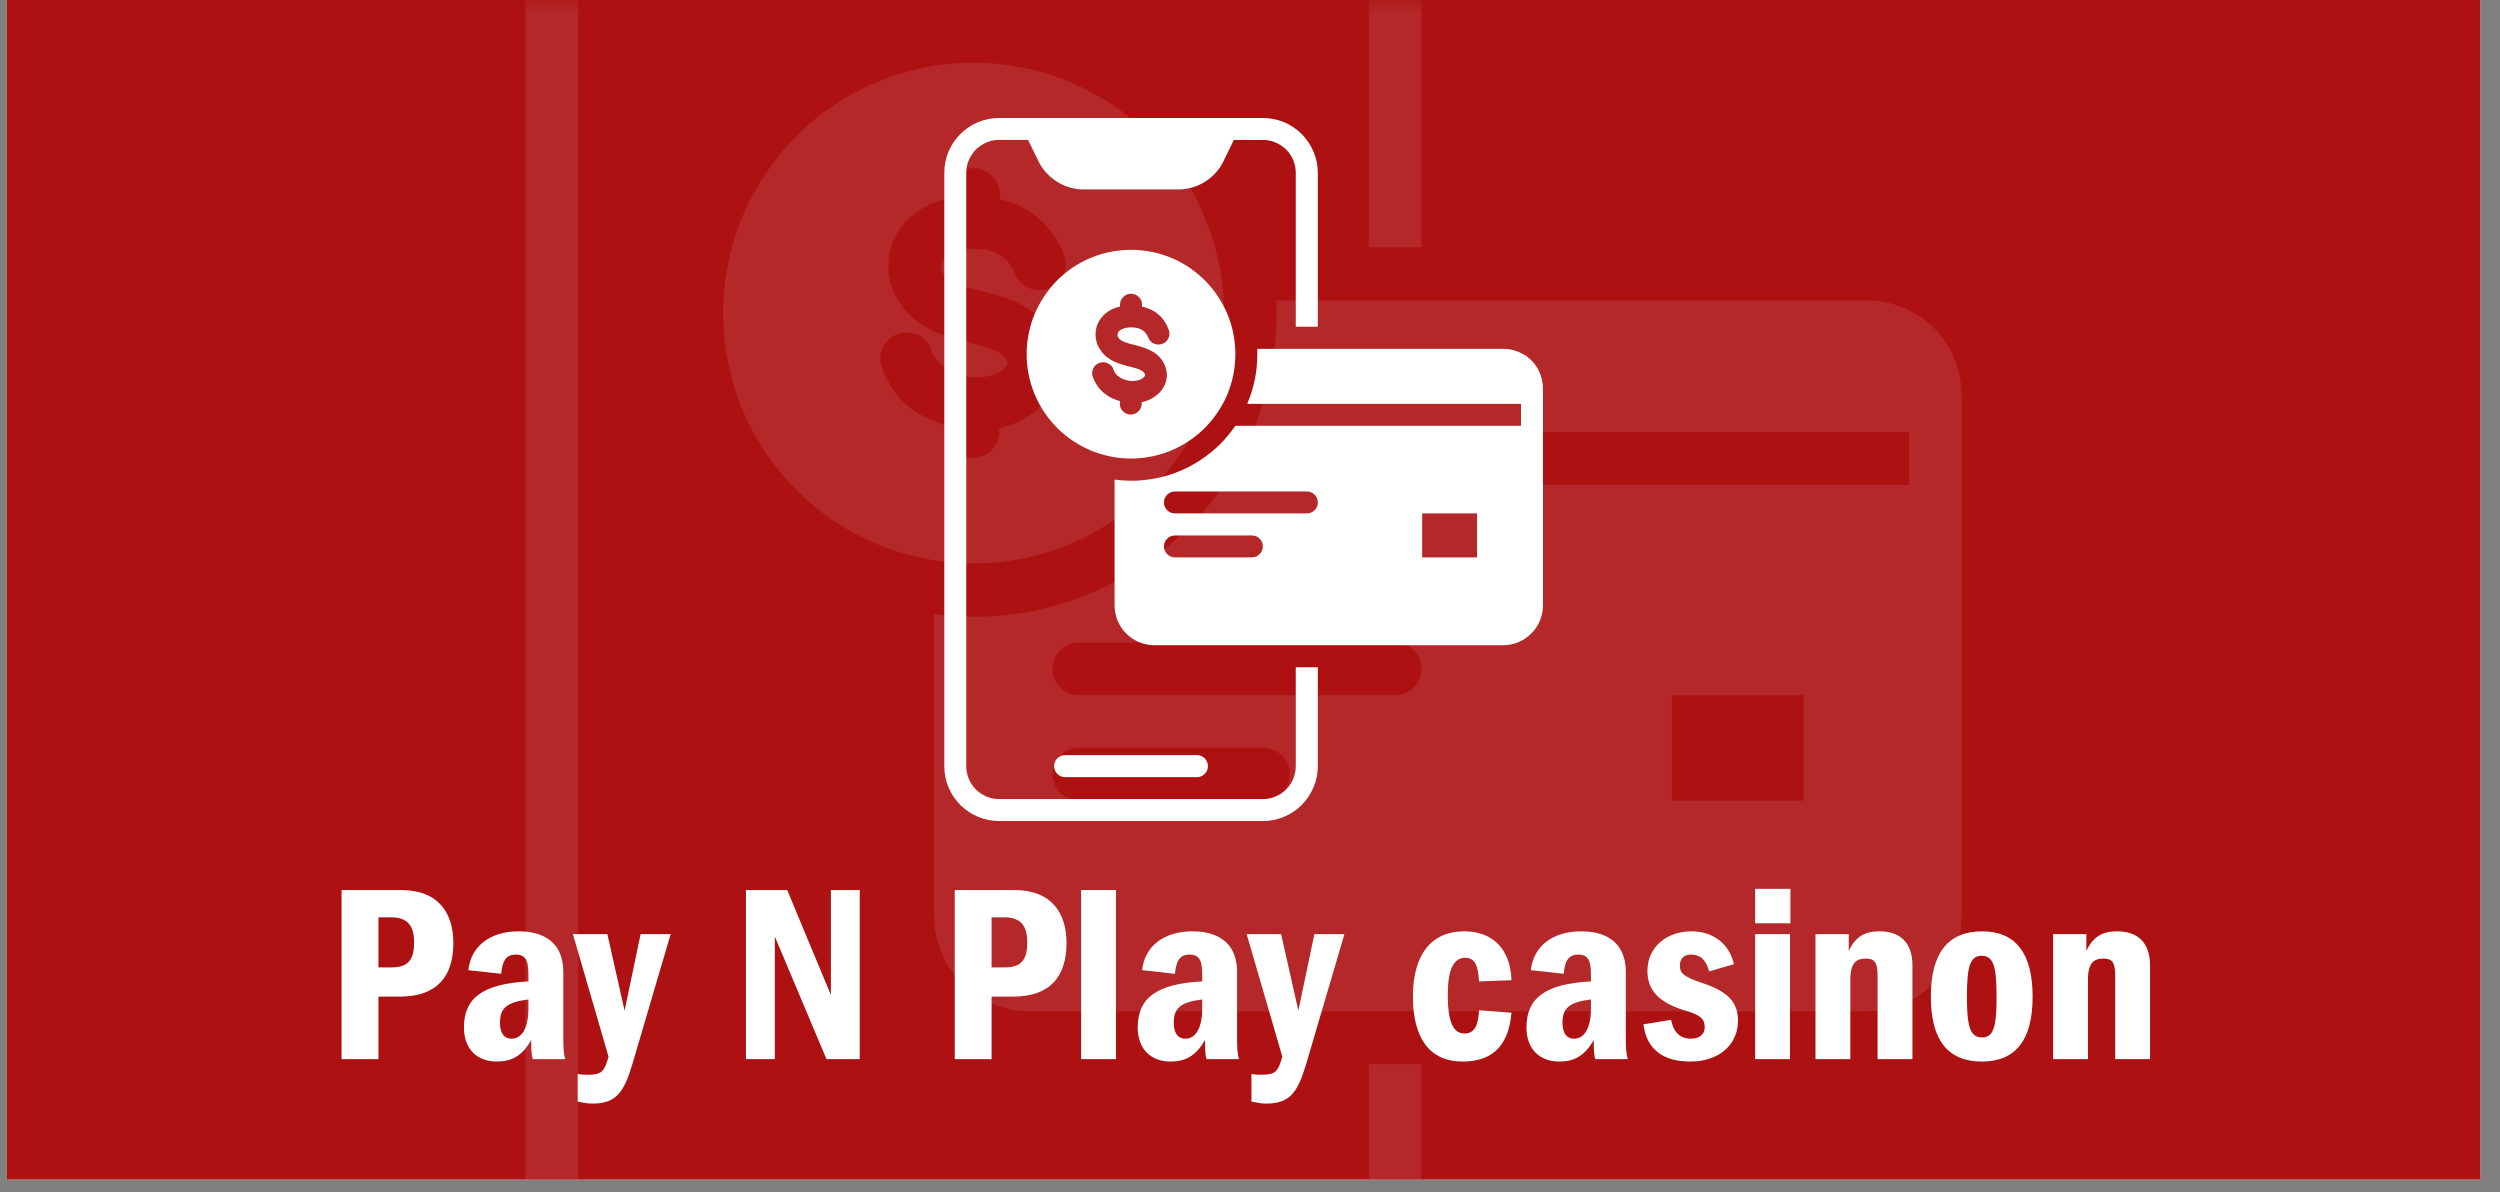
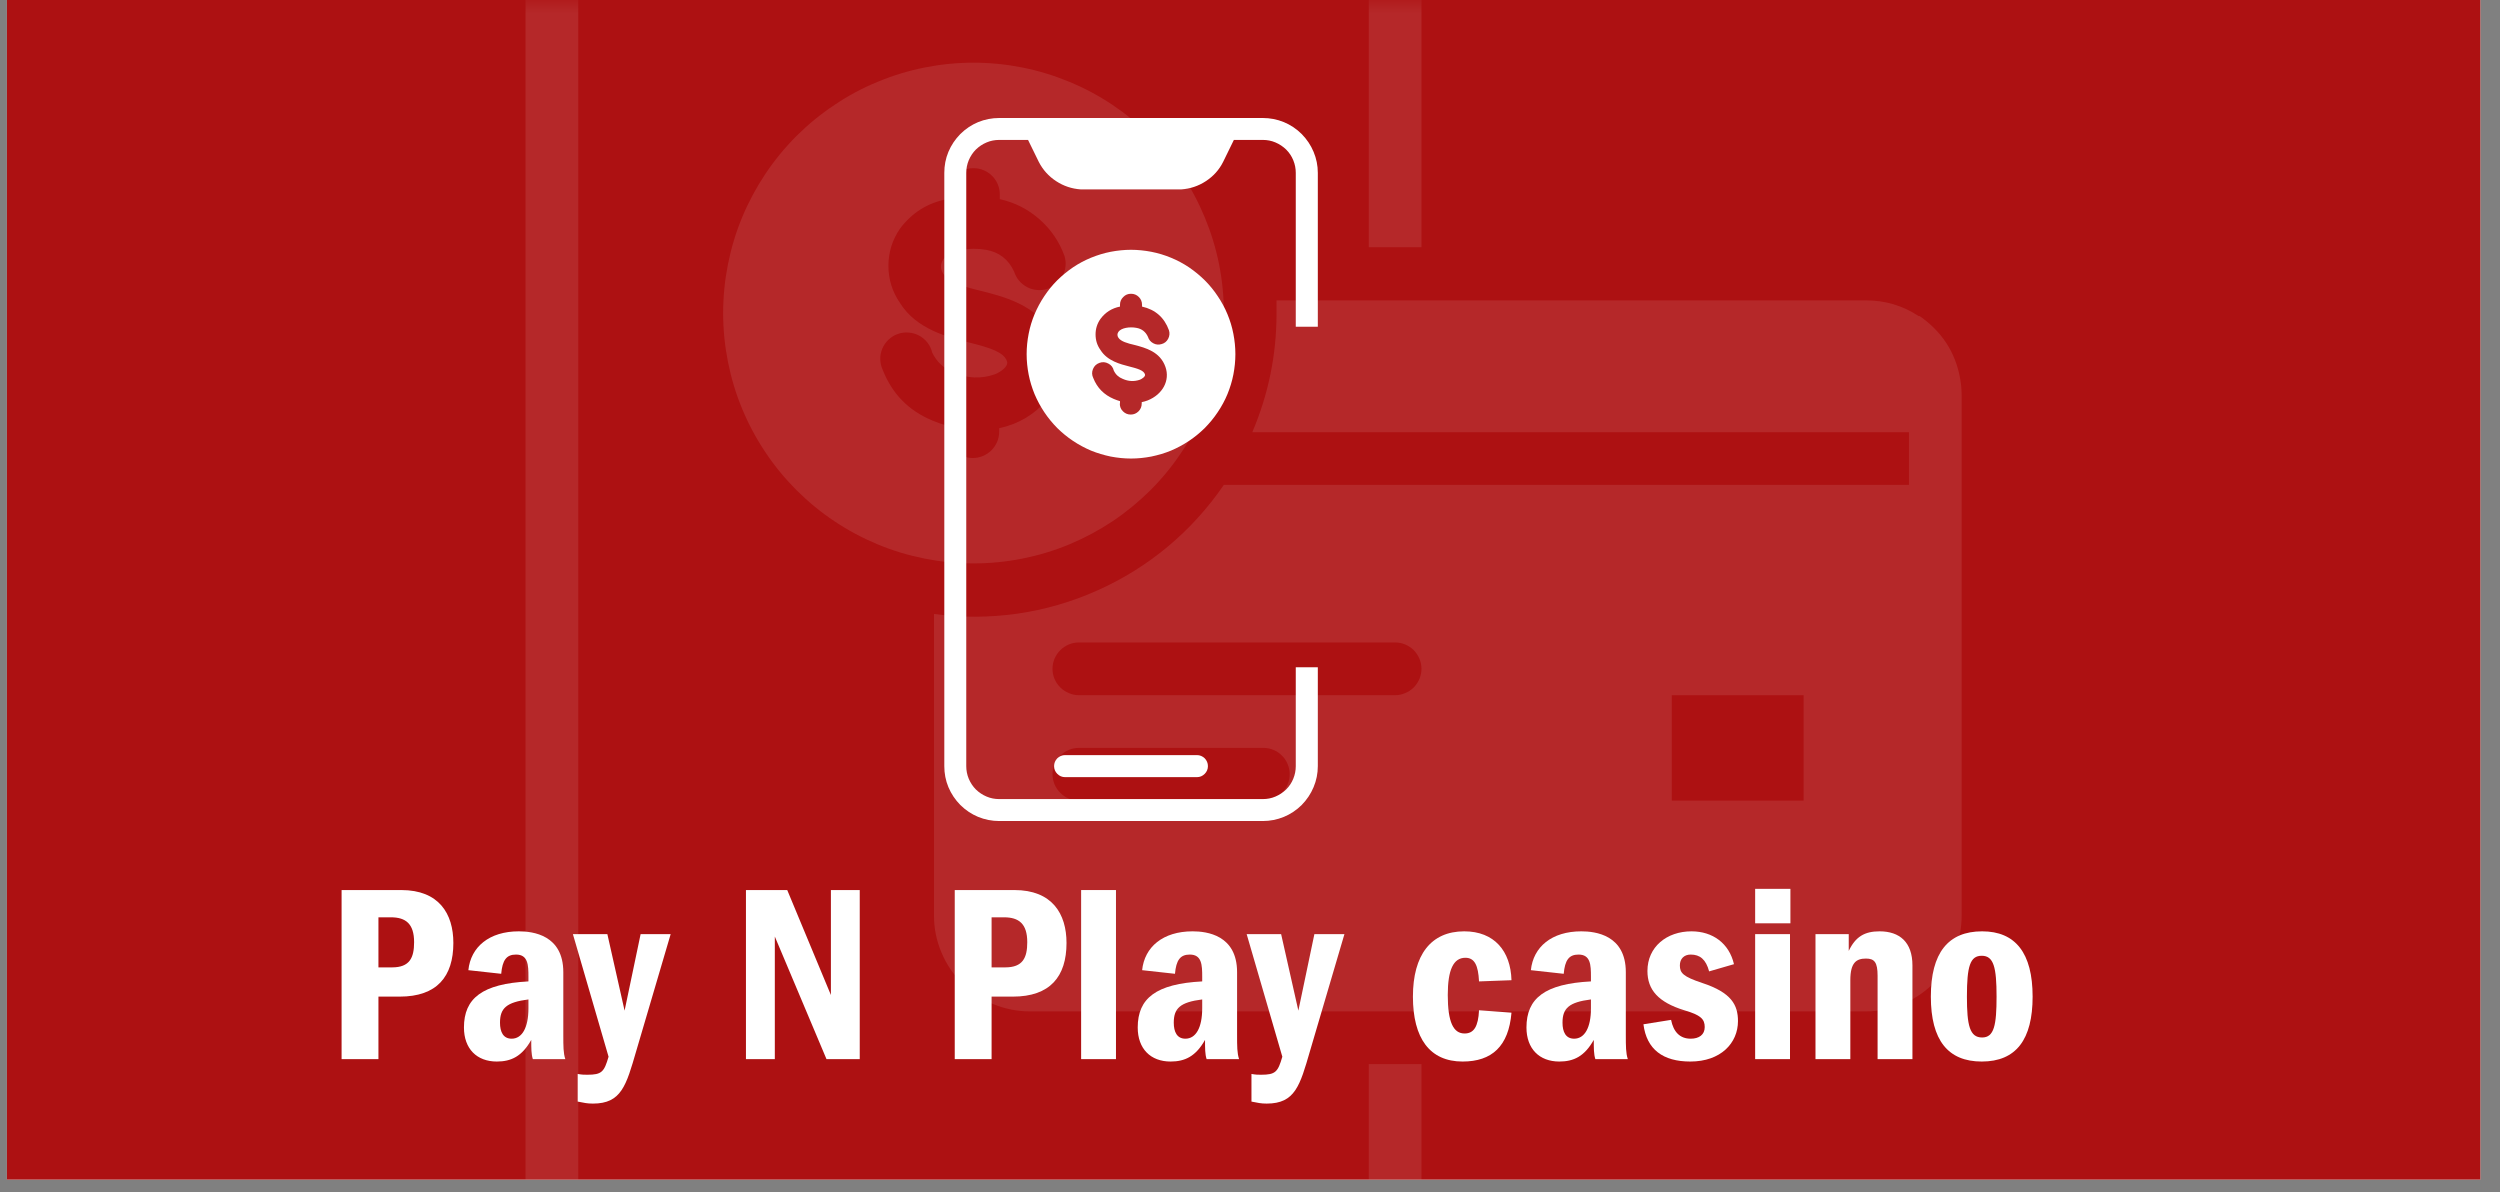
<svg xmlns="http://www.w3.org/2000/svg" width="130" zoomAndPan="magnify" viewBox="0 0 97.5 46.5" height="62" preserveAspectRatio="xMidYMid meet" version="1.0">
  <rect x="0" y="0" width="97.5" height="46.5" fill="#808080" stroke="none" />
  <defs>
    <filter x="0%" y="0%" width="100%" height="100%" id="9f756e6a9f">
      <feColorMatrix values="0 0 0 0 1 0 0 0 0 1 0 0 0 0 1 0 0 0 1 0" color-interpolation-filters="sRGB" />
    </filter>
    <g />
    <clipPath id="45a0c4ef91">
      <path d="M 0.27 0 L 96.734 0 L 96.734 46.004 L 0.27 46.004 Z M 0.27 0 " clip-rule="nonzero" />
    </clipPath>
    <clipPath id="7d81c9b879">
      <path d="M 20 0 L 77 0 L 77 46.004 L 20 46.004 Z M 20 0 " clip-rule="nonzero" />
    </clipPath>
    <mask id="830355e283">
      <g filter="url(#9f756e6a9f)">
        <rect x="-9.75" width="117" fill="#000000" y="-4.65" height="55.8" fill-opacity="0.1" />
      </g>
    </mask>
    <clipPath id="a669180e2c">
      <path d="M 0.465 0 L 36 0 L 36 46.004 L 0.465 46.004 Z M 0.465 0 " clip-rule="nonzero" />
    </clipPath>
    <clipPath id="bc57935c7b">
      <path d="M 16 11 L 56.73 11 L 56.73 40 L 16 40 Z M 16 11 " clip-rule="nonzero" />
    </clipPath>
    <clipPath id="6ee493e8e6">
      <rect x="0" width="57" y="0" height="47" />
    </clipPath>
    <clipPath id="1d2446192a">
      <path d="M 36.812 4.602 L 52 4.602 L 52 32.055 L 36.812 32.055 Z M 36.812 4.602 " clip-rule="nonzero" />
    </clipPath>
    <clipPath id="b777b6360a">
-       <path d="M 43 13 L 60.559 13 L 60.559 26 L 43 26 Z M 43 13 " clip-rule="nonzero" />
-     </clipPath>
+       </clipPath>
  </defs>
  <g clip-path="url(#45a0c4ef91)">
    <path fill="#ffffff" d="M 0.27 0 L 96.734 0 L 96.734 46.004 L 0.27 46.004 Z M 0.27 0 " fill-opacity="1" fill-rule="nonzero" />
    <path fill="#ad1112" d="M 0.27 0 L 96.734 0 L 96.734 46.004 L 0.27 46.004 Z M 0.27 0 " fill-opacity="1" fill-rule="nonzero" />
  </g>
  <g clip-path="url(#7d81c9b879)">
    <g mask="url(#830355e283)">
      <g transform="matrix(1, 0, 0, 1, 20, 0)">
        <g clip-path="url(#6ee493e8e6)">
          <path fill="#ffffff" d="M 27.73 12.211 C 27.73 11.57 27.668 10.934 27.543 10.305 C 27.418 9.676 27.23 9.066 26.984 8.473 C 26.738 7.883 26.441 7.32 26.082 6.785 C 25.727 6.254 25.324 5.758 24.871 5.305 C 24.414 4.852 23.922 4.449 23.391 4.094 C 22.855 3.734 22.293 3.434 21.703 3.191 C 21.109 2.945 20.5 2.758 19.871 2.633 C 19.242 2.508 18.605 2.445 17.965 2.445 C 17.324 2.445 16.691 2.508 16.062 2.633 C 15.434 2.758 14.82 2.945 14.23 3.191 C 13.637 3.434 13.074 3.734 12.543 4.094 C 12.008 4.449 11.516 4.852 11.062 5.305 C 10.609 5.758 10.203 6.254 9.848 6.785 C 9.492 7.32 9.191 7.883 8.945 8.473 C 8.699 9.066 8.516 9.676 8.391 10.305 C 8.266 10.934 8.203 11.57 8.203 12.211 C 8.203 12.852 8.266 13.484 8.391 14.113 C 8.516 14.742 8.699 15.355 8.945 15.945 C 9.191 16.539 9.492 17.102 9.848 17.633 C 10.203 18.168 10.609 18.66 11.062 19.113 C 11.516 19.566 12.008 19.973 12.543 20.328 C 13.074 20.684 13.637 20.984 14.23 21.23 C 14.82 21.477 15.434 21.66 16.062 21.785 C 16.691 21.91 17.324 21.973 17.965 21.973 C 18.605 21.973 19.242 21.91 19.871 21.785 C 20.5 21.66 21.109 21.477 21.703 21.23 C 22.293 20.984 22.855 20.684 23.391 20.328 C 23.922 19.973 24.414 19.566 24.871 19.113 C 25.324 18.66 25.727 18.168 26.082 17.633 C 26.441 17.102 26.738 16.539 26.984 15.945 C 27.23 15.355 27.418 14.742 27.543 14.113 C 27.668 13.484 27.73 12.852 27.73 12.211 Z M 16.938 16.836 L 16.938 16.602 C 16.738 16.547 16.547 16.48 16.355 16.398 C 15.441 16.016 14.801 15.367 14.434 14.445 C 14.371 14.312 14.336 14.176 14.332 14.027 C 14.324 13.883 14.352 13.742 14.406 13.605 C 14.461 13.473 14.539 13.355 14.645 13.254 C 14.75 13.152 14.871 13.074 15.008 13.027 C 15.148 12.977 15.289 12.957 15.434 12.969 C 15.578 12.98 15.715 13.02 15.844 13.086 C 15.973 13.156 16.082 13.25 16.172 13.363 C 16.262 13.48 16.324 13.609 16.355 13.75 C 16.535 14.117 16.812 14.375 17.195 14.523 C 17.719 14.762 18.254 14.785 18.797 14.598 C 18.988 14.527 19.352 14.297 19.27 14.086 C 19.148 13.734 18.633 13.57 17.801 13.359 C 16.969 13.148 15.746 12.848 15.102 11.82 C 14.801 11.383 14.648 10.898 14.648 10.367 C 14.648 9.836 14.801 9.352 15.102 8.914 C 15.566 8.297 16.176 7.91 16.938 7.766 L 16.938 7.586 C 16.938 7.449 16.965 7.316 17.016 7.191 C 17.066 7.066 17.141 6.953 17.238 6.859 C 17.336 6.762 17.445 6.688 17.57 6.637 C 17.699 6.582 17.828 6.559 17.965 6.559 C 18.102 6.559 18.234 6.582 18.359 6.637 C 18.484 6.688 18.598 6.762 18.691 6.859 C 18.789 6.953 18.863 7.066 18.914 7.191 C 18.969 7.316 18.992 7.449 18.992 7.586 L 18.992 7.766 C 19.574 7.895 20.09 8.156 20.539 8.551 C 20.988 8.945 21.312 9.422 21.516 9.984 C 21.555 10.113 21.57 10.25 21.555 10.383 C 21.543 10.52 21.504 10.648 21.441 10.77 C 21.375 10.891 21.293 10.992 21.188 11.078 C 21.082 11.168 20.965 11.23 20.832 11.27 C 20.703 11.309 20.57 11.324 20.434 11.309 C 20.297 11.297 20.168 11.258 20.051 11.195 C 19.93 11.129 19.824 11.043 19.738 10.941 C 19.652 10.836 19.59 10.715 19.547 10.586 C 19.328 10.113 18.965 9.832 18.449 9.742 C 17.832 9.637 17.062 9.742 16.793 10.109 C 16.664 10.301 16.664 10.492 16.793 10.684 C 17.016 11.016 17.637 11.199 18.293 11.352 C 19.32 11.617 20.695 11.977 21.188 13.406 C 21.629 14.672 20.926 15.977 19.523 16.535 C 19.34 16.605 19.156 16.66 18.969 16.699 L 18.969 16.836 C 18.969 16.969 18.941 17.102 18.891 17.227 C 18.836 17.352 18.762 17.465 18.668 17.562 C 18.57 17.656 18.461 17.73 18.332 17.785 C 18.207 17.836 18.074 17.863 17.941 17.863 C 17.805 17.863 17.672 17.836 17.547 17.785 C 17.422 17.73 17.309 17.656 17.215 17.562 C 17.117 17.465 17.043 17.352 16.992 17.227 C 16.938 17.102 16.91 16.969 16.914 16.836 Z M 16.938 16.836 " fill-opacity="1" fill-rule="nonzero" />
          <g clip-path="url(#a669180e2c)">
-             <path fill="#ffffff" d="M 33.383 50.75 C 33.383 51.156 33.305 51.551 33.145 51.93 C 32.988 52.305 32.766 52.641 32.477 52.93 C 32.188 53.219 31.855 53.441 31.477 53.598 C 31.102 53.754 30.707 53.832 30.297 53.832 L 5.633 53.832 C 5.223 53.832 4.832 53.754 4.453 53.598 C 4.074 53.441 3.742 53.219 3.453 52.93 C 3.164 52.641 2.941 52.305 2.785 51.93 C 2.629 51.551 2.551 51.156 2.551 50.75 L 2.551 -4.746 C 2.551 -5.156 2.629 -5.551 2.785 -5.926 C 2.941 -6.305 3.164 -6.637 3.453 -6.926 C 3.742 -7.215 4.074 -7.441 4.453 -7.598 C 4.832 -7.754 5.223 -7.832 5.633 -7.832 L 8.336 -7.832 L 9.34 -5.773 C 9.719 -5.027 10.262 -4.426 10.961 -3.969 C 11.664 -3.512 12.434 -3.258 13.27 -3.207 L 22.664 -3.207 C 23.496 -3.258 24.266 -3.512 24.965 -3.969 C 25.668 -4.43 26.207 -5.031 26.59 -5.773 L 27.59 -7.832 L 30.297 -7.832 C 30.707 -7.832 31.102 -7.754 31.477 -7.598 C 31.855 -7.441 32.188 -7.215 32.477 -6.926 C 32.766 -6.637 32.988 -6.305 33.145 -5.926 C 33.305 -5.551 33.383 -5.156 33.383 -4.746 L 33.383 9.641 L 35.438 9.641 L 35.438 -4.746 C 35.438 -5.086 35.402 -5.418 35.336 -5.75 C 35.273 -6.082 35.176 -6.402 35.047 -6.715 C 34.918 -7.027 34.758 -7.32 34.57 -7.602 C 34.383 -7.883 34.172 -8.141 33.93 -8.383 C 33.691 -8.621 33.434 -8.832 33.152 -9.02 C 32.871 -9.207 32.574 -9.367 32.266 -9.496 C 31.953 -9.625 31.633 -9.723 31.301 -9.789 C 30.969 -9.852 30.637 -9.887 30.297 -9.887 L 5.633 -9.887 C 5.297 -9.887 4.961 -9.852 4.629 -9.789 C 4.301 -9.723 3.977 -9.625 3.668 -9.496 C 3.355 -9.367 3.059 -9.207 2.777 -9.02 C 2.496 -8.832 2.238 -8.621 2 -8.383 C 1.762 -8.141 1.547 -7.883 1.359 -7.602 C 1.172 -7.32 1.016 -7.027 0.887 -6.715 C 0.758 -6.402 0.66 -6.082 0.594 -5.75 C 0.527 -5.418 0.496 -5.086 0.496 -4.746 L 0.496 50.75 C 0.496 51.086 0.527 51.422 0.594 51.75 C 0.66 52.082 0.758 52.402 0.887 52.715 C 1.016 53.027 1.172 53.324 1.359 53.602 C 1.547 53.883 1.762 54.145 2 54.383 C 2.238 54.621 2.496 54.832 2.777 55.02 C 3.059 55.207 3.355 55.367 3.668 55.496 C 3.977 55.625 4.301 55.723 4.629 55.789 C 4.961 55.855 5.297 55.887 5.633 55.887 L 30.297 55.887 C 30.637 55.887 30.969 55.855 31.301 55.789 C 31.633 55.723 31.953 55.625 32.266 55.496 C 32.574 55.367 32.871 55.207 33.152 55.02 C 33.434 54.832 33.691 54.621 33.93 54.383 C 34.172 54.145 34.383 53.883 34.57 53.602 C 34.758 53.324 34.918 53.027 35.047 52.715 C 35.176 52.402 35.273 52.082 35.336 51.75 C 35.402 51.422 35.438 51.086 35.438 50.75 L 35.438 41.5 L 33.383 41.5 Z M 33.383 50.75 " fill-opacity="1" fill-rule="nonzero" />
+             <path fill="#ffffff" d="M 33.383 50.75 C 33.383 51.156 33.305 51.551 33.145 51.93 C 32.988 52.305 32.766 52.641 32.477 52.93 C 32.188 53.219 31.855 53.441 31.477 53.598 C 31.102 53.754 30.707 53.832 30.297 53.832 L 5.633 53.832 C 5.223 53.832 4.832 53.754 4.453 53.598 C 4.074 53.441 3.742 53.219 3.453 52.93 C 3.164 52.641 2.941 52.305 2.785 51.93 C 2.629 51.551 2.551 51.156 2.551 50.75 L 2.551 -4.746 C 2.551 -5.156 2.629 -5.551 2.785 -5.926 C 3.742 -7.215 4.074 -7.441 4.453 -7.598 C 4.832 -7.754 5.223 -7.832 5.633 -7.832 L 8.336 -7.832 L 9.34 -5.773 C 9.719 -5.027 10.262 -4.426 10.961 -3.969 C 11.664 -3.512 12.434 -3.258 13.27 -3.207 L 22.664 -3.207 C 23.496 -3.258 24.266 -3.512 24.965 -3.969 C 25.668 -4.43 26.207 -5.031 26.59 -5.773 L 27.59 -7.832 L 30.297 -7.832 C 30.707 -7.832 31.102 -7.754 31.477 -7.598 C 31.855 -7.441 32.188 -7.215 32.477 -6.926 C 32.766 -6.637 32.988 -6.305 33.145 -5.926 C 33.305 -5.551 33.383 -5.156 33.383 -4.746 L 33.383 9.641 L 35.438 9.641 L 35.438 -4.746 C 35.438 -5.086 35.402 -5.418 35.336 -5.75 C 35.273 -6.082 35.176 -6.402 35.047 -6.715 C 34.918 -7.027 34.758 -7.32 34.57 -7.602 C 34.383 -7.883 34.172 -8.141 33.93 -8.383 C 33.691 -8.621 33.434 -8.832 33.152 -9.02 C 32.871 -9.207 32.574 -9.367 32.266 -9.496 C 31.953 -9.625 31.633 -9.723 31.301 -9.789 C 30.969 -9.852 30.637 -9.887 30.297 -9.887 L 5.633 -9.887 C 5.297 -9.887 4.961 -9.852 4.629 -9.789 C 4.301 -9.723 3.977 -9.625 3.668 -9.496 C 3.355 -9.367 3.059 -9.207 2.777 -9.02 C 2.496 -8.832 2.238 -8.621 2 -8.383 C 1.762 -8.141 1.547 -7.883 1.359 -7.602 C 1.172 -7.32 1.016 -7.027 0.887 -6.715 C 0.758 -6.402 0.66 -6.082 0.594 -5.75 C 0.527 -5.418 0.496 -5.086 0.496 -4.746 L 0.496 50.75 C 0.496 51.086 0.527 51.422 0.594 51.75 C 0.66 52.082 0.758 52.402 0.887 52.715 C 1.016 53.027 1.172 53.324 1.359 53.602 C 1.547 53.883 1.762 54.145 2 54.383 C 2.238 54.621 2.496 54.832 2.777 55.02 C 3.059 55.207 3.355 55.367 3.668 55.496 C 3.977 55.625 4.301 55.723 4.629 55.789 C 4.961 55.855 5.297 55.887 5.633 55.887 L 30.297 55.887 C 30.637 55.887 30.969 55.855 31.301 55.789 C 31.633 55.723 31.953 55.625 32.266 55.496 C 32.574 55.367 32.871 55.207 33.152 55.02 C 33.434 54.832 33.691 54.621 33.93 54.383 C 34.172 54.145 34.383 53.883 34.57 53.602 C 34.758 53.324 34.918 53.027 35.047 52.715 C 35.176 52.402 35.273 52.082 35.336 51.75 C 35.402 51.422 35.438 51.086 35.438 50.75 L 35.438 41.5 L 33.383 41.5 Z M 33.383 50.75 " fill-opacity="1" fill-rule="nonzero" />
          </g>
          <g clip-path="url(#bc57935c7b)">
            <path fill="#ffffff" d="M 54.965 12.398 L 54.867 12.328 L 54.828 12.328 C 54.207 11.918 53.52 11.715 52.773 11.715 L 29.785 11.715 C 29.785 11.887 29.785 12.055 29.785 12.23 C 29.785 13.836 29.469 15.379 28.84 16.855 L 54.449 16.855 L 54.449 18.91 L 27.73 18.91 C 27.113 19.812 26.387 20.613 25.547 21.316 C 24.707 22.016 23.789 22.586 22.789 23.031 C 21.793 23.477 20.754 23.777 19.672 23.934 C 18.59 24.086 17.508 24.094 16.426 23.945 L 16.426 35.715 C 16.426 36.207 16.523 36.684 16.715 37.141 C 16.906 37.598 17.176 38.004 17.527 38.352 C 17.879 38.703 18.281 38.973 18.738 39.16 C 19.199 39.348 19.676 39.445 20.172 39.445 L 52.758 39.445 C 53.254 39.445 53.73 39.348 54.188 39.16 C 54.645 38.973 55.051 38.703 55.402 38.352 C 55.754 38.004 56.023 37.598 56.215 37.141 C 56.406 36.684 56.504 36.207 56.504 35.715 L 56.504 15.426 C 56.504 15.285 56.496 15.141 56.48 15 C 56.348 13.914 55.844 13.047 54.965 12.398 Z M 29.27 31.223 L 22.078 31.223 C 21.941 31.223 21.809 31.195 21.684 31.145 C 21.559 31.094 21.445 31.016 21.352 30.922 C 21.254 30.824 21.18 30.715 21.125 30.586 C 21.074 30.461 21.047 30.332 21.047 30.195 C 21.047 30.059 21.074 29.926 21.125 29.801 C 21.18 29.676 21.254 29.562 21.352 29.469 C 21.445 29.371 21.559 29.297 21.684 29.246 C 21.809 29.191 21.941 29.168 22.078 29.168 L 29.27 29.168 C 29.406 29.168 29.539 29.191 29.664 29.246 C 29.789 29.297 29.902 29.371 29.996 29.469 C 30.094 29.562 30.168 29.676 30.219 29.801 C 30.273 29.926 30.297 30.059 30.297 30.195 C 30.297 30.332 30.273 30.461 30.219 30.586 C 30.168 30.715 30.094 30.824 29.996 30.922 C 29.902 31.016 29.789 31.094 29.664 31.145 C 29.539 31.195 29.406 31.223 29.27 31.223 Z M 34.41 27.113 L 22.078 27.113 C 21.941 27.113 21.809 27.086 21.684 27.031 C 21.559 26.98 21.445 26.906 21.352 26.809 C 21.254 26.715 21.18 26.602 21.125 26.477 C 21.074 26.352 21.047 26.219 21.047 26.082 C 21.047 25.949 21.074 25.816 21.125 25.691 C 21.18 25.566 21.254 25.453 21.352 25.355 C 21.445 25.262 21.559 25.188 21.684 25.133 C 21.809 25.082 21.941 25.055 22.078 25.055 L 34.41 25.055 C 34.547 25.055 34.676 25.082 34.801 25.133 C 34.93 25.188 35.039 25.262 35.137 25.355 C 35.23 25.453 35.305 25.566 35.359 25.691 C 35.41 25.816 35.438 25.949 35.438 26.082 C 35.438 26.219 35.41 26.352 35.359 26.477 C 35.305 26.602 35.23 26.715 35.137 26.809 C 35.039 26.906 34.93 26.98 34.801 27.031 C 34.676 27.086 34.547 27.113 34.41 27.113 Z M 50.34 31.223 L 45.199 31.223 L 45.199 27.113 L 50.34 27.113 Z M 50.34 31.223 " fill-opacity="1" fill-rule="nonzero" />
          </g>
        </g>
      </g>
    </g>
  </g>
  <path fill="#ffffff" d="M 41.539 30.309 L 46.68 30.309 C 46.797 30.309 46.898 30.266 46.984 30.18 C 47.066 30.098 47.109 29.996 47.109 29.879 C 47.109 29.762 47.066 29.66 46.984 29.574 C 46.898 29.492 46.797 29.449 46.68 29.449 L 41.539 29.449 C 41.422 29.449 41.32 29.492 41.234 29.574 C 41.152 29.66 41.109 29.762 41.109 29.879 C 41.109 29.996 41.152 30.098 41.234 30.18 C 41.32 30.266 41.422 30.309 41.539 30.309 Z M 41.539 30.309 " fill-opacity="1" fill-rule="nonzero" />
  <path fill="#ffffff" d="M 48.18 13.812 C 48.18 13.543 48.152 13.281 48.102 13.02 C 48.051 12.754 47.973 12.5 47.871 12.254 C 47.77 12.008 47.641 11.773 47.492 11.551 C 47.344 11.328 47.176 11.121 46.988 10.934 C 46.797 10.746 46.594 10.578 46.371 10.426 C 46.148 10.277 45.914 10.152 45.668 10.051 C 45.422 9.949 45.164 9.871 44.902 9.82 C 44.641 9.77 44.375 9.742 44.109 9.742 C 43.844 9.742 43.578 9.77 43.316 9.82 C 43.055 9.871 42.801 9.949 42.551 10.051 C 42.305 10.152 42.07 10.277 41.848 10.426 C 41.625 10.578 41.422 10.746 41.23 10.934 C 41.043 11.121 40.875 11.328 40.727 11.551 C 40.578 11.773 40.453 12.008 40.348 12.254 C 40.246 12.5 40.168 12.754 40.117 13.02 C 40.066 13.281 40.039 13.543 40.039 13.812 C 40.039 14.078 40.066 14.344 40.117 14.605 C 40.168 14.867 40.246 15.121 40.348 15.371 C 40.453 15.617 40.578 15.852 40.727 16.074 C 40.875 16.297 41.043 16.5 41.23 16.691 C 41.422 16.879 41.625 17.047 41.848 17.195 C 42.07 17.344 42.305 17.469 42.551 17.574 C 42.801 17.676 43.055 17.75 43.316 17.805 C 43.578 17.855 43.844 17.883 44.109 17.883 C 44.375 17.883 44.641 17.855 44.902 17.805 C 45.164 17.75 45.422 17.676 45.668 17.574 C 45.914 17.469 46.148 17.344 46.371 17.195 C 46.594 17.047 46.797 16.879 46.988 16.691 C 47.176 16.5 47.344 16.297 47.492 16.074 C 47.641 15.852 47.77 15.617 47.871 15.371 C 47.973 15.121 48.051 14.867 48.102 14.605 C 48.152 14.344 48.18 14.078 48.18 13.812 Z M 43.68 15.738 L 43.68 15.645 C 43.598 15.621 43.52 15.594 43.438 15.559 C 43.059 15.398 42.789 15.129 42.637 14.742 C 42.582 14.629 42.578 14.512 42.625 14.395 C 42.672 14.277 42.758 14.195 42.879 14.152 C 42.996 14.109 43.113 14.117 43.227 14.18 C 43.34 14.238 43.41 14.332 43.438 14.453 C 43.512 14.609 43.629 14.715 43.789 14.777 C 44.008 14.875 44.23 14.887 44.457 14.809 C 44.535 14.777 44.688 14.684 44.652 14.594 C 44.602 14.449 44.387 14.379 44.043 14.293 C 43.695 14.203 43.184 14.078 42.918 13.648 C 42.789 13.469 42.727 13.266 42.727 13.043 C 42.727 12.824 42.789 12.621 42.918 12.438 C 43.109 12.18 43.363 12.02 43.68 11.957 L 43.68 11.883 C 43.68 11.766 43.723 11.664 43.809 11.582 C 43.891 11.496 43.992 11.457 44.109 11.457 C 44.227 11.457 44.328 11.496 44.414 11.582 C 44.496 11.664 44.539 11.766 44.539 11.883 L 44.539 11.957 C 45.059 12.074 45.41 12.383 45.59 12.883 C 45.625 12.996 45.613 13.105 45.559 13.211 C 45.504 13.316 45.418 13.387 45.305 13.418 C 45.191 13.453 45.082 13.445 44.977 13.387 C 44.875 13.332 44.805 13.25 44.77 13.137 C 44.68 12.938 44.527 12.82 44.312 12.785 C 44.055 12.738 43.734 12.785 43.621 12.938 C 43.566 13.016 43.566 13.098 43.621 13.176 C 43.715 13.316 43.973 13.391 44.246 13.453 C 44.676 13.566 45.246 13.715 45.453 14.312 C 45.637 14.84 45.344 15.383 44.758 15.617 C 44.684 15.645 44.605 15.668 44.527 15.684 L 44.527 15.738 C 44.527 15.859 44.484 15.961 44.402 16.043 C 44.316 16.125 44.219 16.168 44.098 16.168 C 43.98 16.168 43.879 16.125 43.797 16.043 C 43.711 15.961 43.672 15.859 43.672 15.738 Z M 43.68 15.738 " fill-opacity="1" fill-rule="nonzero" />
  <g clip-path="url(#1d2446192a)">
    <path fill="#ffffff" d="M 50.535 29.879 C 50.535 30.047 50.504 30.211 50.438 30.371 C 50.375 30.527 50.281 30.668 50.16 30.789 C 50.039 30.906 49.898 31 49.742 31.066 C 49.586 31.133 49.422 31.164 49.25 31.164 L 38.969 31.164 C 38.797 31.164 38.633 31.133 38.477 31.066 C 38.32 31 38.18 30.906 38.059 30.789 C 37.938 30.668 37.848 30.527 37.781 30.371 C 37.715 30.211 37.684 30.047 37.684 29.879 L 37.684 6.742 C 37.684 6.574 37.715 6.41 37.781 6.25 C 37.848 6.094 37.938 5.953 38.059 5.832 C 38.18 5.715 38.32 5.621 38.477 5.555 C 38.633 5.488 38.797 5.457 38.969 5.457 L 40.094 5.457 L 40.512 6.312 C 40.672 6.625 40.898 6.875 41.191 7.066 C 41.484 7.258 41.805 7.363 42.152 7.387 L 46.066 7.387 C 46.414 7.363 46.734 7.258 47.027 7.066 C 47.32 6.875 47.547 6.625 47.703 6.312 L 48.121 5.457 L 49.25 5.457 C 49.422 5.457 49.586 5.488 49.742 5.555 C 49.898 5.621 50.039 5.715 50.16 5.832 C 50.281 5.953 50.375 6.094 50.438 6.25 C 50.504 6.41 50.535 6.574 50.535 6.742 L 50.535 12.742 L 51.395 12.742 L 51.395 6.742 C 51.395 6.457 51.34 6.184 51.23 5.922 C 51.121 5.66 50.965 5.43 50.766 5.227 C 50.566 5.027 50.332 4.871 50.07 4.762 C 49.809 4.656 49.535 4.602 49.25 4.602 L 38.969 4.602 C 38.684 4.602 38.41 4.656 38.148 4.762 C 37.887 4.871 37.656 5.027 37.453 5.227 C 37.254 5.43 37.098 5.66 36.988 5.922 C 36.879 6.184 36.828 6.457 36.828 6.742 L 36.828 29.879 C 36.828 30.164 36.879 30.438 36.988 30.699 C 37.098 30.961 37.254 31.191 37.453 31.395 C 37.656 31.594 37.887 31.75 38.148 31.859 C 38.41 31.965 38.684 32.02 38.969 32.02 L 49.25 32.02 C 49.535 32.02 49.809 31.965 50.07 31.859 C 50.332 31.75 50.566 31.594 50.766 31.395 C 50.965 31.191 51.121 30.961 51.23 30.699 C 51.34 30.438 51.395 30.164 51.395 29.879 L 51.395 26.023 L 50.535 26.023 Z M 50.535 29.879 " fill-opacity="1" fill-rule="nonzero" />
  </g>
  <g clip-path="url(#b777b6360a)">
    <path fill="#ffffff" d="M 59.535 13.891 L 59.492 13.859 L 59.477 13.859 C 59.219 13.691 58.934 13.605 58.621 13.605 L 49.035 13.605 C 49.035 13.676 49.035 13.746 49.035 13.82 C 49.035 14.488 48.906 15.133 48.641 15.75 L 59.32 15.75 L 59.32 16.605 L 48.18 16.605 C 47.922 16.98 47.621 17.316 47.27 17.609 C 46.922 17.898 46.539 18.137 46.121 18.324 C 45.707 18.508 45.273 18.633 44.82 18.699 C 44.371 18.762 43.918 18.766 43.469 18.703 L 43.469 23.609 C 43.469 23.816 43.508 24.016 43.586 24.207 C 43.668 24.398 43.781 24.566 43.926 24.711 C 44.074 24.855 44.242 24.969 44.434 25.047 C 44.625 25.125 44.82 25.164 45.027 25.164 L 58.613 25.164 C 58.82 25.164 59.02 25.125 59.211 25.047 C 59.402 24.969 59.57 24.855 59.715 24.711 C 59.863 24.566 59.977 24.398 60.055 24.207 C 60.137 24.016 60.176 23.816 60.176 23.609 L 60.176 15.152 C 60.176 15.094 60.172 15.035 60.164 14.977 C 60.109 14.523 59.898 14.16 59.535 13.891 Z M 48.824 21.738 L 45.824 21.738 C 45.707 21.738 45.605 21.695 45.52 21.613 C 45.438 21.527 45.395 21.43 45.395 21.309 C 45.395 21.191 45.438 21.09 45.52 21.008 C 45.605 20.922 45.707 20.883 45.824 20.883 L 48.824 20.883 C 48.941 20.883 49.043 20.922 49.125 21.008 C 49.211 21.09 49.25 21.191 49.25 21.309 C 49.25 21.43 49.211 21.527 49.125 21.613 C 49.043 21.695 48.941 21.738 48.824 21.738 Z M 50.965 20.023 L 45.824 20.023 C 45.707 20.023 45.605 19.984 45.52 19.898 C 45.438 19.816 45.395 19.715 45.395 19.598 C 45.395 19.477 45.438 19.375 45.52 19.293 C 45.605 19.211 45.707 19.168 45.824 19.168 L 50.965 19.168 C 51.082 19.168 51.184 19.211 51.27 19.293 C 51.352 19.375 51.395 19.477 51.395 19.598 C 51.395 19.715 51.352 19.816 51.27 19.898 C 51.184 19.984 51.082 20.023 50.965 20.023 Z M 57.605 21.738 L 55.465 21.738 L 55.465 20.023 L 57.605 20.023 Z M 57.605 21.738 " fill-opacity="1" fill-rule="nonzero" />
  </g>
  <g fill="#ffffff" fill-opacity="1">
    <g transform="translate(12.697, 41.306)">
      <g>
        <path d="M 0.625 -6.594 L 0.625 0 L 2.062 0 L 2.062 -2.438 L 2.891 -2.438 C 4.344 -2.438 4.984 -3.219 4.984 -4.531 C 4.984 -5.672 4.422 -6.594 2.953 -6.594 Z M 2.062 -5.531 L 2.547 -5.531 C 3.125 -5.531 3.453 -5.281 3.453 -4.562 C 3.453 -3.953 3.281 -3.578 2.594 -3.578 L 2.062 -3.578 Z M 2.062 -5.531 " />
      </g>
    </g>
  </g>
  <g fill="#ffffff" fill-opacity="1">
    <g transform="translate(17.75, 41.306)">
      <g>
        <path d="M 4.297 0 C 4.219 -0.234 4.219 -0.5 4.219 -0.953 L 4.219 -3.391 C 4.219 -4.844 3.031 -4.984 2.484 -4.984 C 1.328 -4.984 0.609 -4.375 0.516 -3.469 L 1.797 -3.328 C 1.844 -3.859 2 -4.078 2.375 -4.078 C 2.844 -4.078 2.859 -3.672 2.859 -3.219 L 2.859 -3.031 C 1.062 -2.938 0.344 -2.375 0.344 -1.234 C 0.344 -0.406 0.844 0.094 1.625 0.094 C 2.188 0.094 2.609 -0.109 2.969 -0.75 C 2.969 -0.422 2.969 -0.188 3.031 0 Z M 2.859 -1.984 C 2.859 -1.219 2.609 -0.797 2.203 -0.797 C 1.875 -0.797 1.75 -1.062 1.75 -1.422 C 1.75 -1.984 2 -2.219 2.859 -2.328 Z M 2.859 -1.984 " />
      </g>
    </g>
  </g>
  <g fill="#ffffff" fill-opacity="1">
    <g transform="translate(22.468, 41.306)">
      <g>
        <path d="M -0.125 -4.875 L 1.266 -0.094 C 1.094 0.5 1 0.609 0.438 0.609 C 0.312 0.609 0.234 0.609 0.062 0.578 L 0.062 1.656 C 0.312 1.703 0.422 1.734 0.656 1.734 C 1.766 1.734 1.953 1.031 2.344 -0.312 L 3.688 -4.875 L 2.516 -4.875 L 1.891 -1.891 L 1.219 -4.875 Z M -0.125 -4.875 " />
      </g>
    </g>
  </g>
  <g fill="#ffffff" fill-opacity="1">
    <g transform="translate(26.008, 41.306)">
      <g />
    </g>
  </g>
  <g fill="#ffffff" fill-opacity="1">
    <g transform="translate(28.53, 41.306)">
      <g>
        <path d="M 0.562 -6.594 L 0.562 0 L 1.688 0 L 1.688 -4.781 L 3.703 0 L 5 0 L 5 -6.594 L 3.875 -6.594 L 3.875 -2.5 L 2.172 -6.594 Z M 0.562 -6.594 " />
      </g>
    </g>
  </g>
  <g fill="#ffffff" fill-opacity="1">
    <g transform="translate(34.088, 41.306)">
      <g />
    </g>
  </g>
  <g fill="#ffffff" fill-opacity="1">
    <g transform="translate(36.61, 41.306)">
      <g>
        <path d="M 0.625 -6.594 L 0.625 0 L 2.062 0 L 2.062 -2.438 L 2.891 -2.438 C 4.344 -2.438 4.984 -3.219 4.984 -4.531 C 4.984 -5.672 4.422 -6.594 2.953 -6.594 Z M 2.062 -5.531 L 2.547 -5.531 C 3.125 -5.531 3.453 -5.281 3.453 -4.562 C 3.453 -3.953 3.281 -3.578 2.594 -3.578 L 2.062 -3.578 Z M 2.062 -5.531 " />
      </g>
    </g>
  </g>
  <g fill="#ffffff" fill-opacity="1">
    <g transform="translate(41.664, 41.306)">
      <g>
        <path d="M 0.5 -6.594 L 0.5 0 L 1.859 0 L 1.859 -6.594 Z M 0.5 -6.594 " />
      </g>
    </g>
  </g>
  <g fill="#ffffff" fill-opacity="1">
    <g transform="translate(44.027, 41.306)">
      <g>
        <path d="M 4.297 0 C 4.219 -0.234 4.219 -0.5 4.219 -0.953 L 4.219 -3.391 C 4.219 -4.844 3.031 -4.984 2.484 -4.984 C 1.328 -4.984 0.609 -4.375 0.516 -3.469 L 1.797 -3.328 C 1.844 -3.859 2 -4.078 2.375 -4.078 C 2.844 -4.078 2.859 -3.672 2.859 -3.219 L 2.859 -3.031 C 1.062 -2.938 0.344 -2.375 0.344 -1.234 C 0.344 -0.406 0.844 0.094 1.625 0.094 C 2.188 0.094 2.609 -0.109 2.969 -0.75 C 2.969 -0.422 2.969 -0.188 3.031 0 Z M 2.859 -1.984 C 2.859 -1.219 2.609 -0.797 2.203 -0.797 C 1.875 -0.797 1.75 -1.062 1.75 -1.422 C 1.75 -1.984 2 -2.219 2.859 -2.328 Z M 2.859 -1.984 " />
      </g>
    </g>
  </g>
  <g fill="#ffffff" fill-opacity="1">
    <g transform="translate(48.745, 41.306)">
      <g>
        <path d="M -0.125 -4.875 L 1.266 -0.094 C 1.094 0.5 1 0.609 0.438 0.609 C 0.312 0.609 0.234 0.609 0.062 0.578 L 0.062 1.656 C 0.312 1.703 0.422 1.734 0.656 1.734 C 1.766 1.734 1.953 1.031 2.344 -0.312 L 3.688 -4.875 L 2.516 -4.875 L 1.891 -1.891 L 1.219 -4.875 Z M -0.125 -4.875 " />
      </g>
    </g>
  </g>
  <g fill="#ffffff" fill-opacity="1">
    <g transform="translate(52.285, 41.306)">
      <g />
    </g>
  </g>
  <g fill="#ffffff" fill-opacity="1">
    <g transform="translate(54.807, 41.306)">
      <g>
        <path d="M 2.297 -4.984 C 1 -4.984 0.297 -4.062 0.297 -2.438 C 0.297 -0.812 0.953 0.094 2.234 0.094 C 3.375 0.094 4.031 -0.5 4.141 -1.812 L 2.875 -1.906 C 2.844 -1.266 2.672 -1 2.312 -1 C 1.875 -1 1.656 -1.438 1.656 -2.5 C 1.656 -3.484 1.875 -3.953 2.344 -3.953 C 2.703 -3.953 2.844 -3.656 2.875 -3.031 L 4.141 -3.078 C 4.109 -4.219 3.469 -4.984 2.297 -4.984 Z M 2.297 -4.984 " />
      </g>
    </g>
  </g>
  <g fill="#ffffff" fill-opacity="1">
    <g transform="translate(59.188, 41.306)">
      <g>
        <path d="M 4.297 0 C 4.219 -0.234 4.219 -0.5 4.219 -0.953 L 4.219 -3.391 C 4.219 -4.844 3.031 -4.984 2.484 -4.984 C 1.328 -4.984 0.609 -4.375 0.516 -3.469 L 1.797 -3.328 C 1.844 -3.859 2 -4.078 2.375 -4.078 C 2.844 -4.078 2.859 -3.672 2.859 -3.219 L 2.859 -3.031 C 1.062 -2.938 0.344 -2.375 0.344 -1.234 C 0.344 -0.406 0.844 0.094 1.625 0.094 C 2.188 0.094 2.609 -0.109 2.969 -0.75 C 2.969 -0.422 2.969 -0.188 3.031 0 Z M 2.859 -1.984 C 2.859 -1.219 2.609 -0.797 2.203 -0.797 C 1.875 -0.797 1.75 -1.062 1.75 -1.422 C 1.75 -1.984 2 -2.219 2.859 -2.328 Z M 2.859 -1.984 " />
      </g>
    </g>
  </g>
  <g fill="#ffffff" fill-opacity="1">
    <g transform="translate(63.906, 41.306)">
      <g>
        <path d="M 2.062 -4.984 C 1.094 -4.984 0.344 -4.375 0.344 -3.438 C 0.344 -2.703 0.766 -2.219 1.781 -1.906 C 2.422 -1.719 2.578 -1.562 2.578 -1.25 C 2.578 -0.953 2.359 -0.797 2.031 -0.797 C 1.609 -0.797 1.359 -1.062 1.266 -1.531 L 0.188 -1.359 C 0.312 -0.375 0.953 0.094 2.016 0.094 C 3.203 0.094 3.875 -0.625 3.875 -1.484 C 3.875 -2.109 3.625 -2.594 2.484 -2.969 C 1.734 -3.219 1.609 -3.359 1.609 -3.656 C 1.609 -3.906 1.766 -4.078 2.031 -4.078 C 2.391 -4.078 2.625 -3.891 2.75 -3.422 L 3.719 -3.703 C 3.531 -4.516 2.891 -4.984 2.062 -4.984 Z M 2.062 -4.984 " />
      </g>
    </g>
  </g>
  <g fill="#ffffff" fill-opacity="1">
    <g transform="translate(67.951, 41.306)">
      <g>
        <path d="M 0.5 -6.641 L 0.5 -5.297 L 1.875 -5.297 L 1.875 -6.641 Z M 0.5 -4.875 L 0.5 0 L 1.859 0 L 1.859 -4.875 Z M 0.5 -4.875 " />
      </g>
    </g>
  </g>
  <g fill="#ffffff" fill-opacity="1">
    <g transform="translate(70.304, 41.306)">
      <g>
        <path d="M 3 -4.984 C 2.422 -4.984 2.062 -4.781 1.797 -4.219 L 1.797 -4.875 L 0.5 -4.875 L 0.5 0 L 1.859 0 L 1.859 -3.078 C 1.859 -3.766 2.094 -3.922 2.469 -3.922 C 2.797 -3.922 2.922 -3.781 2.922 -3.25 L 2.922 0 L 4.281 0 L 4.281 -3.656 C 4.281 -4.562 3.781 -4.984 3 -4.984 Z M 3 -4.984 " />
      </g>
    </g>
  </g>
  <g fill="#ffffff" fill-opacity="1">
    <g transform="translate(75.022, 41.306)">
      <g>
        <path d="M 2.266 0.094 C 3.609 0.094 4.25 -0.766 4.25 -2.438 C 4.25 -4.141 3.578 -4.984 2.281 -4.984 C 0.953 -4.984 0.281 -4.141 0.281 -2.438 C 0.281 -0.734 0.953 0.094 2.266 0.094 Z M 2.281 -0.844 C 1.797 -0.844 1.688 -1.312 1.688 -2.438 C 1.688 -3.625 1.812 -4.031 2.266 -4.031 C 2.734 -4.031 2.844 -3.578 2.844 -2.438 C 2.844 -1.328 2.75 -0.844 2.281 -0.844 Z M 2.281 -0.844 " />
      </g>
    </g>
  </g>
  <g fill="#ffffff" fill-opacity="1">
    <g transform="translate(79.571, 41.306)">
      <g>
-         <path d="M 3 -4.984 C 2.422 -4.984 2.062 -4.781 1.797 -4.219 L 1.797 -4.875 L 0.5 -4.875 L 0.5 0 L 1.859 0 L 1.859 -3.078 C 1.859 -3.766 2.094 -3.922 2.469 -3.922 C 2.797 -3.922 2.922 -3.781 2.922 -3.25 L 2.922 0 L 4.281 0 L 4.281 -3.656 C 4.281 -4.562 3.781 -4.984 3 -4.984 Z M 3 -4.984 " />
-       </g>
+         </g>
    </g>
  </g>
</svg>